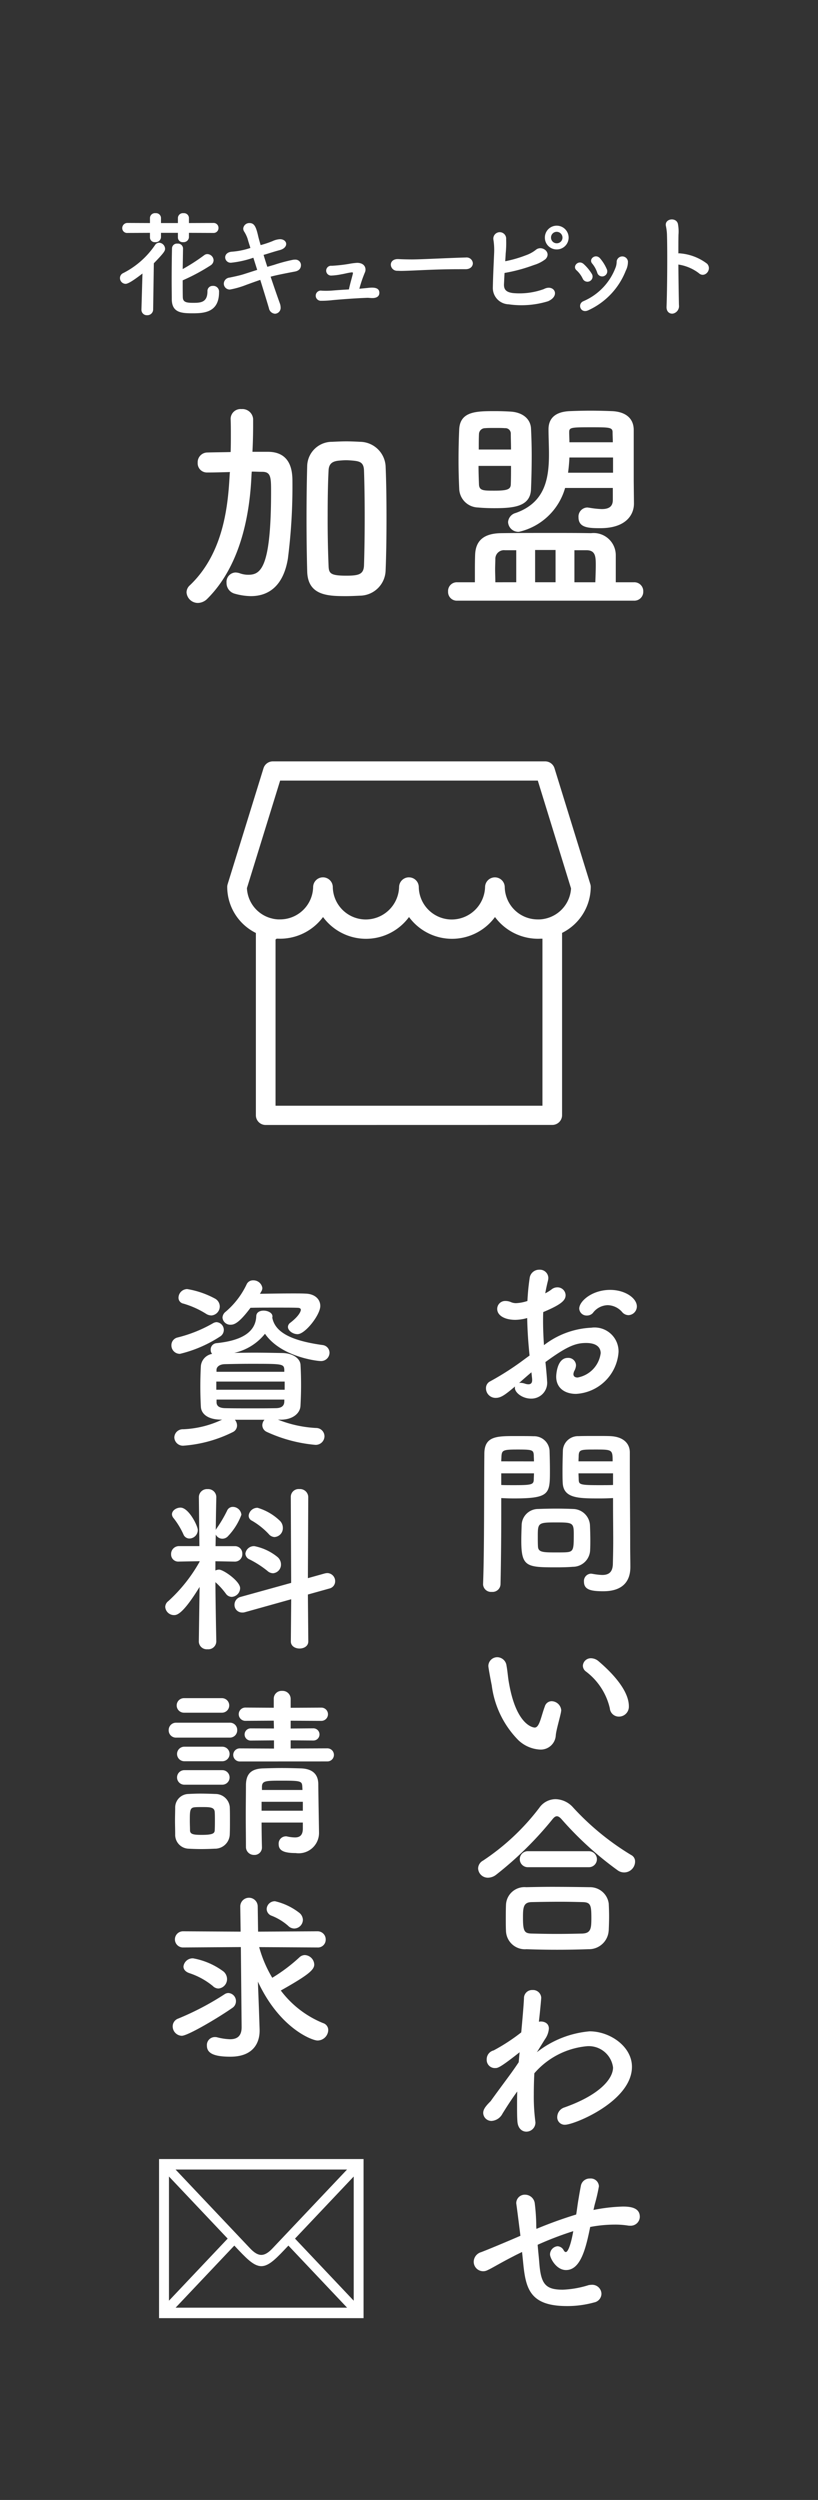
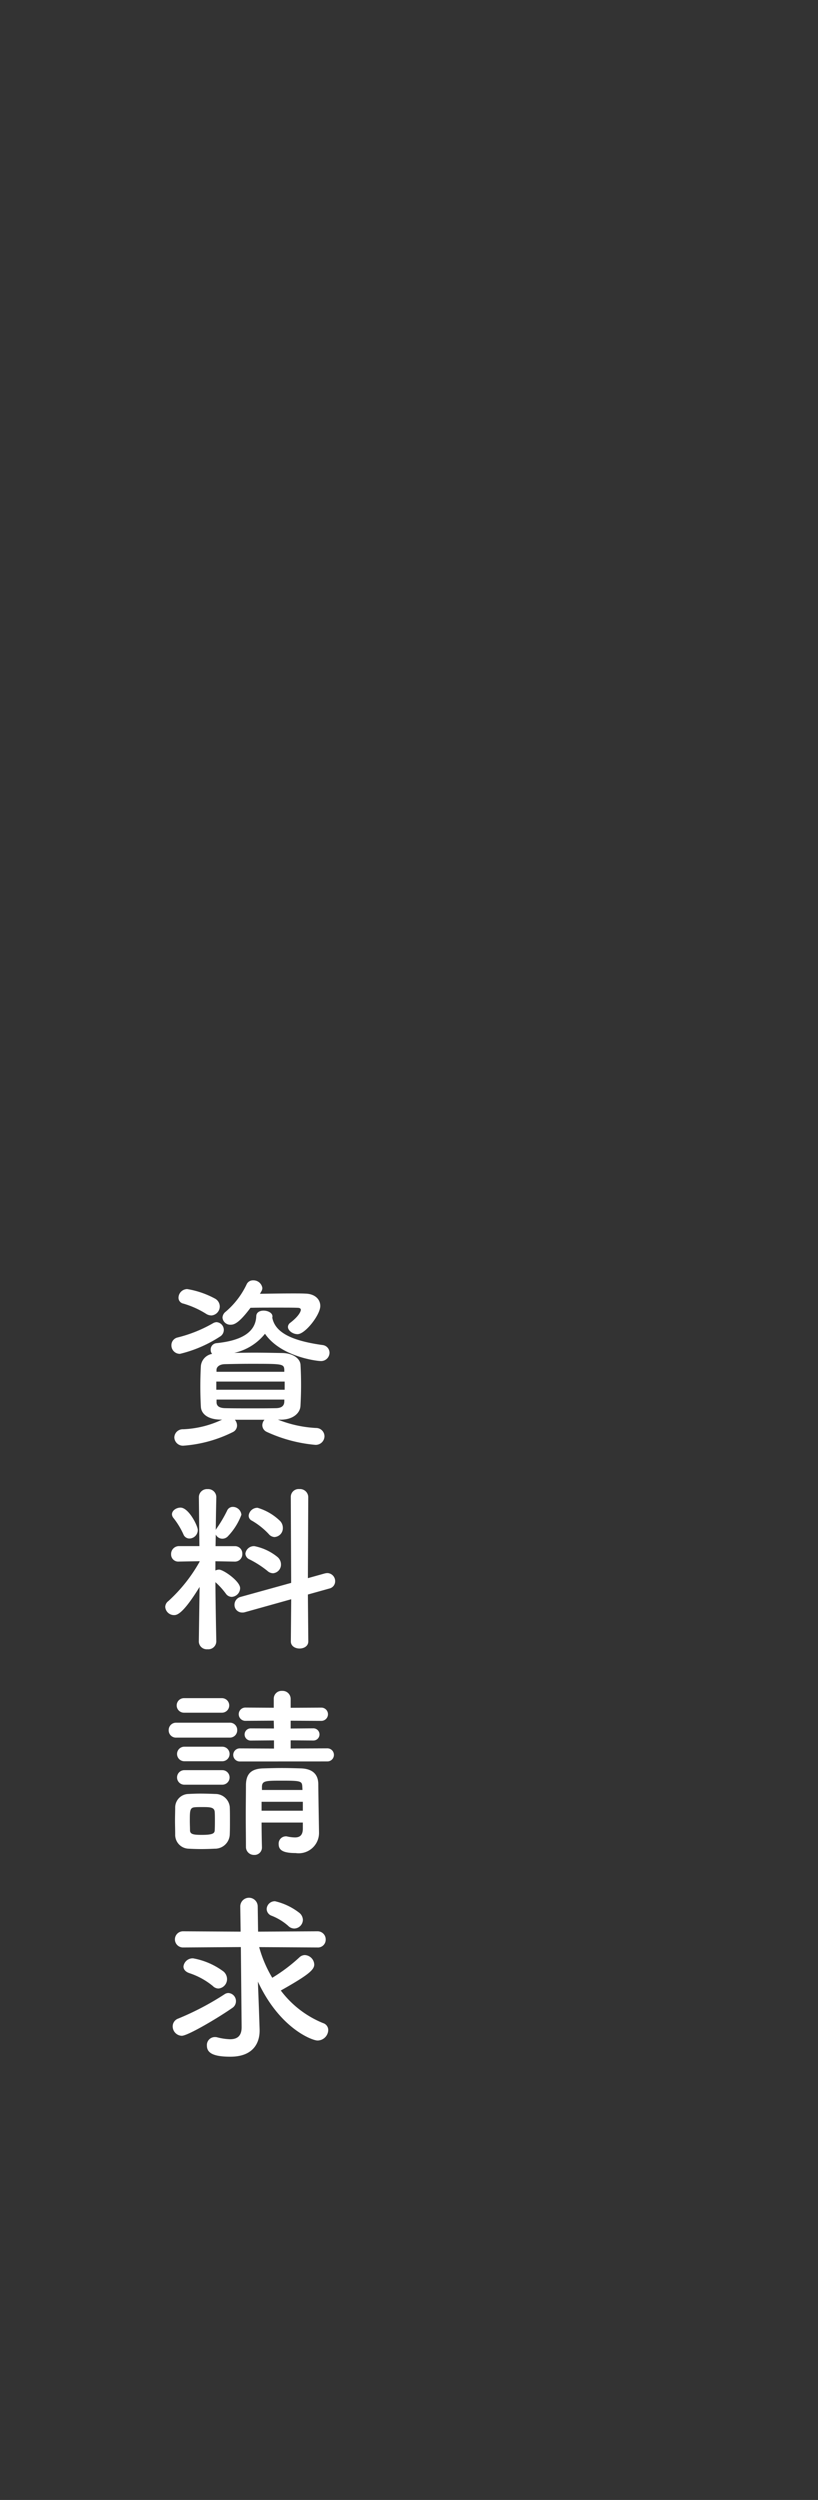
<svg xmlns="http://www.w3.org/2000/svg" width="72" height="220">
  <rect width="100%" height="100%" fill="#333333" stroke="none" />
  <g data-name="グループ 518" fill="#fff">
-     <path data-name="パス 1033" d="M33.94 50.24c.06-1.46.08-3.06.08-4.66S34 42.4 33.94 41a2.281 2.281 0 00-2.24-2.12c-.42-.02-.82-.04-1.22-.04s-.8.02-1.24.04a2.185 2.185 0 00-2.2 2.08c-.04 1.46-.06 3.06-.06 4.66s.02 3.2.06 4.68c.06 2.12 1.84 2.16 3.42 2.16.4 0 .8-.02 1.22-.04a2.283 2.283 0 002.26-2.18zM22.16 41.5c.3 0 .6.02.92.02.76 0 .78.48.78 1.74 0 6.7-.9 7.32-2 7.32a2.145 2.145 0 01-.78-.14 1.345 1.345 0 00-.36-.06.823.823 0 00-.78.9.97.97 0 00.7.96 5.484 5.484 0 001.44.22c1.66 0 2.88-1 3.26-3.3a50.1 50.1 0 00.4-6.72c0-.74 0-2.64-2.1-2.68h-1.42c.04-.8.06-1.6.06-2.36v-.52a.945.945 0 00-1.02-.88.874.874 0 00-.96.84v.04c.02.44.02.92.02 1.42 0 .48 0 .98-.02 1.48-.68.02-1.34.02-2.04.04a.859.859 0 00-.86.9.812.812 0 00.84.86h.02c.66 0 1.32-.02 1.98-.04l-.02.16c-.14 2.64-.48 6.92-3.5 9.8a.836.836 0 00-.3.64 1 1 0 001.02.92 1.205 1.205 0 00.8-.36c3.18-3.16 3.78-8.08 3.9-10.96zm9.88 8.22c-.02.82-.44.94-1.56.94-1.4 0-1.54-.2-1.56-.88a98.98 98.98 0 01-.08-4.4c0-1.42.02-2.82.08-3.96.02-.62.34-.82.88-.88.22-.02.44-.04.66-.04s.44.02.66.04c.56.06.9.16.92.88.04 1.16.06 2.62.06 4.1s-.02 2.96-.06 4.2zm23.74-7.38V37.8c-.02-1.04-.78-1.58-1.94-1.62-.52-.02-1.2-.04-1.86-.04s-1.3.02-1.8.04c-1.16.04-1.9.52-1.9 1.6 0 .7.04 1.44.04 2.18 0 2.16-.34 4.26-2.92 5.18a.9.9 0 00-.68.8.905.905 0 00.96.86 5.5 5.5 0 004.06-3.86h4.2V44c0 .62-.4.8-.98.8a7.99 7.99 0 01-1.1-.12c-.06 0-.1-.02-.16-.02a.8.8 0 00-.78.86c0 .92.86.96 1.92.96 2.26 0 2.96-1.18 2.96-2.16v-.04zm-9.04.68c.04-1 .06-1.96.06-2.94 0-.76-.02-1.54-.06-2.36-.04-.86-.74-1.44-1.82-1.5-.36-.02-.84-.04-1.32-.04-1.64 0-3.1 0-3.18 1.6-.04.86-.06 1.78-.06 2.72 0 .82.02 1.66.06 2.5a1.7 1.7 0 001.66 1.66c.42.04.92.06 1.42.06 1.74 0 3.2-.14 3.24-1.7zm9.06 9.84a.782.782 0 00.82-.8.786.786 0 00-.82-.82h-1.6v-2.36a1.952 1.952 0 00-2.18-1.96c-1.08-.02-2.22-.02-3.38-.02-1.58 0-3.16 0-4.54.02-1.4.02-2.24.56-2.28 1.92-.02.5-.02 1.12-.02 1.7v.7h-1.56a.77.77 0 00-.8.82.765.765 0 00.8.8zm-5.68-13.94c0-.3-.02-.58-.02-.88 0-.42.14-.44 1.9-.44 1.62 0 1.92 0 1.92.44 0 .28.02.56.02.88zm3.84 2.68H50c.06-.44.1-.9.12-1.34h3.84zm-11.82-2.04c0-.5 0-.98.02-1.38a.531.531 0 01.54-.5c.22-.02.54-.02.86-.02.34 0 .66 0 .88.02a.473.473 0 01.52.48c0 .42.02.9.02 1.4zm8.42 11.68v-2.82h1.06c.78 0 .82.54.82 1.28 0 .5-.02 1.02-.04 1.54zM44.98 41c0 .56 0 1.12-.02 1.64-.02.42-.3.54-1.44.54-.96 0-1.32 0-1.36-.52-.02-.52-.04-1.08-.04-1.66zm3.92 10.24h-1.8V48.4h1.8zm-3.46 0H43.6c0-.38-.02-.76-.02-1.12s.02-.7.02-.98a.759.759 0 01.84-.72h1z" />
-     <path data-name="パス 1032" d="M55.32 115.736a.773.773 0 00.736-.768c0-.72-1.024-1.456-2.352-1.456-1.584 0-2.72.992-2.72 1.648a.646.646 0 00.688.608.69.69 0 00.512-.224 1.673 1.673 0 011.3-.688 1.729 1.729 0 011.264.592.746.746 0 00.572.288zm-9.168 3.888a24.789 24.789 0 01-3.008 1.936.659.659 0 00-.368.608.842.842 0 00.848.848c.464 0 .8-.24 1.712-1.008a.352.352 0 00-.016.128c0 .416.656.944 1.424.944a1.391 1.391 0 001.408-1.568c0-.192-.112-1.392-.144-1.648 1.92-1.408 2.672-1.68 3.584-1.68.944 0 1.28.416 1.28.9a2.5 2.5 0 01-2.032 2.14c-.224 0-.368-.1-.368-.3a.776.776 0 01.1-.32 1.134 1.134 0 00.128-.452.674.674 0 00-.72-.656c-.992 0-1.024 1.6-1.024 1.648 0 1.024.784 1.52 1.744 1.52a3.967 3.967 0 003.744-3.68 2.109 2.109 0 00-2.4-2.144 7.361 7.361 0 00-4.164 1.536 32.523 32.523 0 01-.08-2.048c0-.288 0-.576.016-.864 1.568-.656 1.968-1.024 1.968-1.488a.711.711 0 00-.72-.688.8.8 0 00-.528.192 3.665 3.665 0 01-.544.336c.064-.368.144-.736.24-1.12a1.235 1.235 0 00.032-.24.745.745 0 00-.8-.72.841.841 0 00-.848.768c-.1.672-.16 1.328-.192 1.984a3.631 3.631 0 01-1.008.192 1.133 1.133 0 01-.416-.08 1.221 1.221 0 00-.5-.112.7.7 0 00-.736.7c0 .576.656.96 1.6.96a4.02 4.02 0 001.04-.16c.016.976.08 2.048.208 3.3zm.688 1.744v.1c0 .24-.128.352-.32.352a.906.906 0 01-.288-.048 1.464 1.464 0 00-.4-.08.443.443 0 00-.144.016c.416-.368.816-.72 1.088-.944zm7.12 10.464v.656c0 .992.016 2.064.016 3.12 0 .688-.016 1.376-.032 2.016-.016.784-.416.976-.944.976a5.735 5.735 0 01-.848-.1c-.048 0-.08-.016-.128-.016a.645.645 0 00-.624.7c0 .7.576.848 1.7.848 1.824 0 2.384-.992 2.384-2.128 0-.56-.016-1.232-.016-1.984 0-2.032-.032-4.512-.032-6.912v-1.2c0-.72-.5-1.36-1.68-1.424-.272-.016-.72-.016-1.184-.016-.656 0-1.328 0-1.632.016a1.33 1.33 0 00-1.396 1.272c-.016.56-.032 1.168-.032 1.76 0 .368 0 .72.016 1.04.048 1.408 1.372 1.408 3.264 1.408.464 0 .88-.016 1.168-.032zm-2.016 4.528c.016-.272.016-.56.016-.832 0-.448-.016-.9-.032-1.312a1.517 1.517 0 00-1.488-1.424 34.559 34.559 0 00-1.5-.032c-.576 0-1.168.016-1.552.032a1.451 1.451 0 00-1.472 1.44c-.016.432-.032.88-.032 1.344 0 2.32.464 2.352 3.12 2.352.528 0 1.04-.016 1.408-.048a1.521 1.521 0 001.532-1.52zm-7.888 3.04c.048-2.256.064-4.432.064-6.144v-1.424c.288.016.688.032 1.1.032 3.168 0 3.184-.4 3.184-2.448 0-.592-.016-1.2-.032-1.76a1.36 1.36 0 00-1.42-1.264c-.3-.016-.96-.016-1.568-.016-1.664 0-2.752 0-2.752 1.568-.032 3.472 0 8.528-.112 11.456v.032a.7.7 0 00.768.656.7.7 0 00.768-.688zm6.864-10.8c0-.192.016-.368.016-.528.032-.512.208-.512 1.488-.512 1.472 0 1.5.016 1.5 1.04zm3.04 2.08c-.224.016-.736.016-1.264.016-1.7 0-1.744-.064-1.76-.512 0-.16-.016-.336-.016-.528h3.04zm-9.84-2.08c0-.144.016-.288.016-.416.032-.576.144-.624 1.456-.624 1.28 0 1.36.048 1.392.5 0 .16.016.352.016.544zm2.88 1.056c0 .192-.016.368-.016.528-.016.448-.128.512-1.68.512-.48 0-.96 0-1.184-.016v-1.024zm2.864 6.944c-.208.016-.576.016-.944.016-1.136 0-1.536-.016-1.568-.512-.016-.256-.016-.592-.016-.912 0-1.168.032-1.216 1.568-1.216 1.5 0 1.6.016 1.6 1.024-.004 1.312-.004 1.552-.64 1.6zm4.608 14.464a.874.874 0 00.88-.912c0-1.616-1.984-3.376-2.656-3.952a1.043 1.043 0 00-.672-.272.7.7 0 00-.72.656.638.638 0 00.272.512 5.642 5.642 0 012.1 3.232.794.794 0 00.796.736zM48.92 152.7c.048-.5.368-1.536.464-2.064 0-.048.016-.08.016-.128a.868.868 0 00-.848-.8.625.625 0 00-.592.448c-.192.512-.3.976-.448 1.36s-.288.512-.448.512c-.1 0-1.6-.144-2.256-3.872-.1-.512-.128-1.056-.224-1.568a.837.837 0 00-.8-.752.785.785 0 00-.8.768c0 .128.176 1.1.3 1.712a8.365 8.365 0 002.336 4.816 3 3 0 001.9.832 1.324 1.324 0 001.4-1.264zm6.98 11.116a.63.63 0 00-.352-.576 23.154 23.154 0 01-5.1-4.176 2.122 2.122 0 00-1.548-.736 1.756 1.756 0 00-1.424.752 20.242 20.242 0 01-4.96 4.656.8.8 0 00-.432.688.856.856 0 00.88.816 1.2 1.2 0 00.72-.272 30.882 30.882 0 004.9-4.816c.16-.208.288-.32.432-.32s.288.112.464.32a29.554 29.554 0 004.9 4.448.964.964 0 001.52-.784zm-4.064.5a.704.704 0 100-1.408h-5.38a.704.704 0 100 1.408zm1.744 5.568c.016-.4.032-.816.032-1.216 0-.416-.016-.816-.032-1.152a1.656 1.656 0 00-1.7-1.44 211.29 211.29 0 00-3.216-.032c-.864 0-1.68.016-2.352.032a1.626 1.626 0 00-1.776 1.584c-.016.368-.016.832-.016 1.28 0 .336 0 .672.016.96a1.667 1.667 0 001.808 1.632q1.344.048 2.688.048c.912 0 1.84-.016 2.768-.048a1.739 1.739 0 001.776-1.652zm-2.272.272c-.736.016-1.52.032-2.3.032-.768 0-1.52-.016-2.208-.032-.624-.016-.768-.176-.768-1.36 0-.9.016-1.392.752-1.408a119.04 119.04 0 012.5-.032c.72 0 1.408.016 2 .032.736.016.768.3.768 1.5-.012.72-.012 1.232-.752 1.264zm-3.348 9.308a1.865 1.865 0 00.352-.944c0-.432-.336-.624-.72-.624-.048 0-.112.016-.16.016.128-1.1.208-2.1.208-2.1a.722.722 0 00-.768-.688.715.715 0 00-.752.736c-.032.688-.128 1.76-.24 2.992a16.49 16.49 0 01-2.432 1.588.8.8 0 00-.608.8.717.717 0 00.768.752c.208 0 .432-.048 2.128-1.392l-.032.336-.048.544a31.93 31.93 0 01-.9 1.28c-.576.784-1.136 1.536-1.568 2.144-.448.448-.656.72-.656 1.04a.722.722 0 00.752.7 1.167 1.167 0 00.944-.64c.432-.7.864-1.36 1.3-1.952-.016.432-.016.864-.016 1.28 0 .5 0 .96.032 1.376.048.608.416.88.784.88a.8.8 0 00.8-.816c0-.048-.016-.1-.016-.144a17.018 17.018 0 01-.128-2.32c0-.592.016-1.232.048-1.856a6.958 6.958 0 014.64-2.384 2.154 2.154 0 012.288 1.872c0 1.008-1.2 2.432-4.288 3.52a.9.9 0 00-.624.832.654.654 0 00.688.688c.816 0 5.888-2.064 5.888-5.1 0-1.792-1.936-3.12-3.728-3.12a8.715 8.715 0 00-4.64 1.84zm-1.888 19.888c.228 2.148.672 3.584 3.828 3.584a8.842 8.842 0 002.4-.32.791.791 0 00.64-.752.814.814 0 00-.848-.8 1.763 1.763 0 00-.288.032 8.651 8.651 0 01-2.272.4c-1.536 0-1.92-.512-2.064-2.352-.032-.448-.1-1.024-.144-1.6a28.5 28.5 0 013.136-1.2c-.224 1.264-.48 1.84-.656 1.84-.064 0-.128-.048-.192-.16a.637.637 0 00-.544-.352.73.73 0 00-.656.72c0 .32.544 1.376 1.408 1.376 1.28 0 1.744-1.888 2.128-3.792a11.706 11.706 0 012.16-.208 7.151 7.151 0 011.136.08.984.984 0 00.208.016.8.8 0 00.864-.784c0-.784-.784-.9-1.488-.9a15.113 15.113 0 00-2.592.3c.048-.192.08-.368.128-.544a15.5 15.5 0 00.352-1.536.716.716 0 00-.784-.688.785.785 0 00-.8.624c-.128.672-.112.608-.224 1.264-.064.352-.112.8-.192 1.28a38.032 38.032 0 00-3.5 1.264 3.48 3.48 0 01-.016-.4 17.4 17.4 0 00-.128-1.824.866.866 0 00-.848-.784.748.748 0 00-.784.752c0 .032.016.08.016.128.048.336.1.72.352 2.736-1.1.48-2.9 1.232-3.456 1.44a.9.9 0 00-.656.832.836.836 0 00.816.848.808.808 0 00.368-.08c.464-.208 1.024-.576 2.336-1.248.208-.112.448-.224.736-.368z" />
    <path data-name="パス 1031" d="M22.992 113.664a.617.617 0 00.1-.32.791.791 0 00-.816-.672.6.6 0 00-.56.336 7.191 7.191 0 01-1.86 2.432.684.684 0 00-.272.512.686.686 0 00.736.624c.3 0 .736-.16 1.728-1.488.64-.016 1.488-.016 2.272-.016.8 0 1.52 0 1.872.016.208 0 .288.08.288.176 0 .112-.128.528-.944 1.152a.466.466 0 00-.192.352c0 .32.416.64.848.64.672 0 2-1.7 2-2.48 0-.592-.48-1.072-1.312-1.088-.3-.016-.672-.016-1.088-.016-.912 0-1.984.016-2.912.032zm-4.4 2.1a.8.8 0 00.752-.8.8.8 0 00-.448-.7 7.82 7.82 0 00-2.416-.824.775.775 0 00-.768.752.522.522 0 00.432.528 7.862 7.862 0 012 .9.865.865 0 00.448.14zm6.176 9.168c1.008-.016 1.648-.56 1.68-1.216.032-.628.052-1.216.052-1.816s-.016-1.184-.048-1.792c-.032-.56-.672-1.024-1.6-1.04-.88-.016-1.712-.032-2.528-.032-.576 0-1.136.016-1.7.016a4.761 4.761 0 002.7-1.68c1.408 2.048 4.624 2.4 4.864 2.4a.743.743 0 00.816-.72.687.687 0 00-.624-.688c-2.992-.416-4.192-1.232-4.416-2.416l.016-.048v-.064c0-.3-.4-.5-.784-.5-.32 0-.624.144-.64.48-.048 1.408-1.28 2.16-3.5 2.384a.559.559 0 00-.512.576.519.519 0 00.128.368 1.2 1.2 0 00-.992 1.064 34.31 34.31 0 000 3.584c.032.64.624 1.12 1.712 1.136h.16a8.779 8.779 0 01-3.424.848.742.742 0 00-.784.724.758.758 0 00.832.72 11.608 11.608 0 004.304-1.188.642.642 0 00.384-.592.8.8 0 00-.192-.5h2.608a.754.754 0 00-.192.48.659.659 0 00.4.592 12.867 12.867 0 004.256 1.136.767.767 0 00.816-.748.734.734 0 00-.752-.736 10.448 10.448 0 01-3.344-.736zm-5.424-7.3a.687.687 0 00.356-.592.685.685 0 00-.64-.688.663.663 0 00-.32.1 12.013 12.013 0 01-3.108 1.248.691.691 0 00-.544.688.74.74 0 00.752.752 11.206 11.206 0 003.504-1.508zm5.68 3.088h-5.968v-.192c.016-.24.256-.464.72-.48.736-.016 1.5-.032 2.272-.032 2.784 0 2.944 0 2.976.512zm.032 1.58H19.04v-.72h6.016zm-.032 1.06c-.016.368-.256.544-.7.56-.752.016-1.52.016-2.288.016s-1.52 0-2.24-.016c-.432-.016-.72-.144-.736-.5v-.256h5.968zm-.848 11.9a.778.778 0 00.72-.8.869.869 0 00-.24-.608 4.775 4.775 0 00-1.984-1.164.773.773 0 00-.784.688.488.488 0 00.288.448 6.415 6.415 0 011.472 1.168.713.713 0 00.528.272zm1.424 9.188c0 .416.384.624.768.624s.768-.208.768-.624l-.036-4.128 1.888-.528a.651.651 0 00.512-.64.709.709 0 00-.688-.72 1.255 1.255 0 00-.224.032l-1.488.416.032-7.152a.725.725 0 00-.784-.688.688.688 0 00-.752.688l.032 7.568-4.444 1.232a.716.716 0 00-.544.688.669.669 0 00.672.688.748.748 0 00.256-.032l4.064-1.136zm-1.568-6a.762.762 0 00.7-.784.861.861 0 00-.32-.656 4.637 4.637 0 00-2.012-.944.754.754 0 00-.8.656.58.58 0 00.368.512 8.676 8.676 0 011.568 1.008.747.747 0 00.496.208zm-7.36-3.056a.747.747 0 00.736-.752c0-.368-.8-1.968-1.52-1.968-.368 0-.752.256-.752.592a.553.553 0 00.144.336 6.829 6.829 0 01.864 1.424.568.568 0 00.528.368zm2.368 9.072s-.064-2.9-.08-5.232a6.513 6.513 0 01.928 1.024.638.638 0 00.512.272.785.785 0 00.736-.768c0-.608-1.472-1.632-1.856-1.632a.728.728 0 00-.32.08v-.816l1.712.032h.016a.651.651 0 00.64-.688.642.642 0 00-.656-.672h-1.7l.02-1.024a.641.641 0 00.592.368.668.668 0 00.5-.24 5.523 5.523 0 001.164-1.868.762.762 0 00-.748-.692.539.539 0 00-.512.336 11.685 11.685 0 01-.916 1.556.649.649 0 00-.08.144c.016-1.552.048-2.88.048-2.88v-.02a.714.714 0 00-.768-.7.714.714 0 00-.768.7v.016l.048 4.3H15.76a.692.692 0 00-.7.72.626.626 0 00.688.64h.012l1.808-.032v.048a13.745 13.745 0 01-2.752 3.464.66.66 0 00-.272.512.775.775 0 00.784.72c.256 0 .784-.112 2.24-2.48l-.068 4.812v.016a.7.7 0 00.768.656.7.7 0 00.768-.656zm9.776 10.544a.576.576 0 100-1.152l-3.232.016v-.72l1.968.016a.537.537 0 100-1.072l-1.968.016v-.688l2.7.016a.584.584 0 100-1.168l-2.7.016v-.788a.709.709 0 00-.752-.7.687.687 0 00-.736.7v.784l-2.464-.016a.585.585 0 100 1.168l2.464-.016.016.688-2.012-.008a.537.537 0 100 1.072l2.016-.016v.72l-2.976-.016a.577.577 0 100 1.152zm-9.28-4.288a.64.64 0 100-1.28h-3.344a.64.64 0 000 1.28zm.656 2.192a.646.646 0 00.688-.656.638.638 0 00-.688-.656h-4.656a.646.646 0 00-.688.656.638.638 0 00.688.656zm6.464 8.048c-.016.592-.32.736-.688.736a3.342 3.342 0 01-.672-.08.443.443 0 00-.144-.016.635.635 0 00-.624.672c0 .5.3.8 1.5.8a1.789 1.789 0 002.052-1.772v-.032s-.064-3.776-.064-4.288c-.016-.832-.5-1.328-1.536-1.36-.56-.016-1.12-.032-1.664-.032s-1.088.016-1.648.032c-1.136.032-1.5.56-1.52 1.44 0 .848-.016 1.776-.016 2.72s.016 1.888.016 2.768a.7.7 0 00.72.688.65.65 0 00.688-.672v-.016a89.2 89.2 0 01-.032-2.16h3.632zm-7.088-5.968a.64.64 0 100-1.28h-3.344a.64.64 0 000 1.28zm0 2.064a.64.64 0 100-1.28h-3.344a.64.64 0 100 1.28zm.656 4.352c.016-.352.016-.768.016-1.184s0-.848-.016-1.216a1.271 1.271 0 00-1.28-1.136 30.444 30.444 0 00-1.3-.032c-.384 0-.752.016-1.056.032a1.191 1.191 0 00-1.168 1.216c0 .352-.016.736-.016 1.12 0 .4.016.8.016 1.216a1.219 1.219 0 001.184 1.264c.32.016.72.032 1.12.032.416 0 .832-.016 1.168-.032a1.3 1.3 0 001.332-1.28zm6.4-3.888h-3.568v-.32c.032-.48.32-.5 1.712-.5 1.68 0 1.808.032 1.84.5zm.032 1.824h-3.632v-.784h3.632zm-7.756 1.728c-.016.256-.144.4-1.136.4-.72 0-1.024-.048-1.04-.384 0-.24-.016-.544-.016-.832 0-.912 0-1.184.448-1.216.176-.016.416-.016.656-.016.7 0 1.056.016 1.088.432.016.224.016.528.016.816s-.004.576-.016.8zm7.008 8.64a.776.776 0 00.752-.768.833.833 0 00-.288-.592 5.525 5.525 0 00-2.16-1.04.715.715 0 00-.74.688.646.646 0 00.448.592 4.952 4.952 0 011.44.88.757.757 0 00.54.24zm-4.64 8.656v.032c0 .816-.432 1.056-1.024 1.056a5.173 5.173 0 01-1.152-.176.779.779 0 00-.192-.016.7.7 0 00-.688.752c0 .608.48.976 2.064.976 2.1 0 2.576-1.312 2.576-2.288v-.08l-.064-1.9-.088-2.34c1.92 4.128 4.784 5.184 5.248 5.184a.95.95 0 00.944-.912.643.643 0 00-.464-.624 8.8 8.8 0 01-3.712-2.864c2.384-1.344 2.944-1.808 2.944-2.288a.87.87 0 00-.832-.832.7.7 0 00-.464.192 14.74 14.74 0 01-2.4 1.808 10.751 10.751 0 01-1.152-2.7l5.12.032a.685.685 0 00.736-.688.713.713 0 00-.736-.736l-5.216.032-.032-2.208a.768.768 0 00-1.536-.016v.016l.032 2.208-5.072-.032a.712.712 0 100 1.424l5.092-.036zm-2.036-3.376a.829.829 0 00.752-.848.891.891 0 00-.3-.64 6.331 6.331 0 00-2.688-1.168.816.816 0 00-.848.72c0 .224.144.448.5.576a6.443 6.443 0 012.08 1.136.706.706 0 00.504.224zm1.216 1.708a.7.7 0 00.32-.576.71.71 0 00-.656-.736.61.61 0 00-.352.112 24.562 24.562 0 01-4.06 2.132.729.729 0 00-.5.688.83.83 0 00.8.832c.528 0 3.184-1.568 4.448-2.452z" />
-     <path data-name="パス 209" d="M14 204v-14h18v14zm.872-1.535L20.039 197l-5.167-5.465zm.58-11.543l6.56 6.937c.726.768 1.249.768 1.975 0l6.561-6.937zm15.1 12.157l-5.167-5.465c-1.016 1.075-1.684 1.811-2.382 1.811s-1.364-.736-2.379-1.811l-5.168 5.465zM25.966 197l5.167 5.465v-10.929z" fill-rule="evenodd" />
-     <path data-name="パス 1030" d="M18.78 20.5a.427.427 0 00.45-.44.427.427 0 00-.45-.44l-2.15.01v-.46a.435.435 0 00-.48-.41.439.439 0 00-.49.41v.46h-1.49v-.46a.435.435 0 00-.48-.41.439.439 0 00-.49.41v.46l-1.97-.01a.454.454 0 00-.47.46.424.424 0 00.47.42l1.97-.01v.42a.416.416 0 00.46.4.467.467 0 00.51-.44v-.38h1.49v.42a.416.416 0 00.46.4.467.467 0 00.51-.44v-.38zm-2.67 1.36a.44.44 0 00-.49-.42.429.429 0 00-.48.41c-.02.83-.03 1.88-.03 2.88 0 .57.01 1.13.01 1.62.02 1.17.85 1.22 1.85 1.22 1.02 0 2.31-.09 2.31-1.86a.505.505 0 00-.55-.55.448.448 0 00-.47.48c0 .98-.61 1.01-1.24 1.01-.6 0-.91-.05-.93-.48-.01-.46-.01-.97-.01-1.5a17.151 17.151 0 002.46-1.32.553.553 0 00.26-.44.569.569 0 00-.55-.55.458.458 0 00-.28.1 16.68 16.68 0 01-1.89 1.22l.03-1.81zm-3.66 5.37v.02a.474.474 0 00.5.49.509.509 0 00.53-.51l.06-4.06c.9-.93.99-1.09.99-1.28a.553.553 0 00-.52-.53.436.436 0 00-.36.2 7.464 7.464 0 01-2.8 2.47.474.474 0 00-.29.43.51.51 0 00.49.52c.18 0 .56-.19 1.49-.91zm7.89-4.11a8.63 8.63 0 001.96-.44c.11.34.22.7.34 1.07-.45.14-.87.28-1.22.39s-.88.22-1.22.29a.548.548 0 00-.5.53.521.521 0 00.54.52 7.623 7.623 0 001.43-.41c.39-.14.79-.29 1.24-.44.29.94.57 1.84.76 2.49a.587.587 0 00.54.49.52.52 0 00.49-.57 1.045 1.045 0 00-.06-.32c-.22-.61-.52-1.47-.82-2.37.11-.03.47-.14 2.12-.45.41-.07.55-.31.55-.57a.482.482 0 00-.53-.48.915.915 0 00-.16.01 14.373 14.373 0 00-1.71.46c-.19.05-.37.11-.56.16q-.18-.54-.33-1.05c.18-.05.35-.1.5-.15.33-.1.58-.18.92-.27.39-.1.57-.33.57-.54s-.2-.42-.54-.42a1.713 1.713 0 00-.64.16 8.459 8.459 0 01-1.07.36c-.09-.31-.17-.59-.22-.81-.18-.78-.33-1.13-.75-1.13a.533.533 0 00-.56.48.5.5 0 00.07.25 2.8 2.8 0 01.32.67c.06.23.15.49.24.79a6.516 6.516 0 01-1.63.33c-.41.03-.59.27-.59.5a.48.48 0 00.51.47zm11.29 2.29a11 11 0 01.49-1.44c.13-.28.05-.83-.68-.84a5.742 5.742 0 00-.71.09 13.017 13.017 0 01-1.53.17.432.432 0 10-.05.86 5.411 5.411 0 00.89-.11c.27-.04.56-.13.9-.17.12-.01.14.02.12.11-.06.28-.24.86-.35 1.39-.56.03-1.11.07-1.48.1a6.946 6.946 0 01-.91.01.449.449 0 10-.06.89 8.574 8.574 0 001.03-.06c1-.09 1.99-.16 2.99-.2.19-.01.27.02.5.02.37 0 .6-.15.61-.44.02-.57-.68-.49-1.04-.45-.19.02-.5.05-.72.07zm9.35-1.72c.43 0 .64-.26.64-.52a.548.548 0 00-.61-.51h-.02c-1.76.05-3.9.17-4.72.17-.4 0-.84-.01-1.21-.03H35c-.4 0-.6.24-.6.49a.553.553 0 00.58.54c.11 0 .2.01.32.01.2 0 .47-.01.99-.03.79-.03 2.25-.12 4.16-.12h.52zm9.07-2.78A1.05 1.05 0 0049 19.86a1.041 1.041 0 00-1.04 1.05A1.033 1.033 0 0049 21.95a1.041 1.041 0 001.05-1.04zm-5.64 3.11a14.356 14.356 0 002.59-.7 3.073 3.073 0 001.02-.52c.56-.59-.33-1.26-.86-.81a3.014 3.014 0 01-.86.47 10.769 10.769 0 01-1.83.53c.01-.21.03-.44.04-.69a8.612 8.612 0 00.04-1.25.565.565 0 10-1.12.04 5.912 5.912 0 01.06 1.26c-.05 1.17-.09 1.95-.11 2.94a1.437 1.437 0 001.39 1.49 7.956 7.956 0 003.47-.27c1.13-.5.5-1.54-.37-1.07a6.281 6.281 0 01-2.73.35c-.59-.08-.8-.31-.78-.79.02-.36.03-.67.05-.98zm5.1-3.11a.5.5 0 01-.51.5.5.5 0 01-.5-.5.5.5 0 01.5-.51.512.512 0 01.51.51zm3.9 2.78a3.713 3.713 0 00-.58-.94c-.4-.48-1.06.05-.7.45a2.467 2.467 0 01.44.8.449.449 0 10.84-.31zm-1.62 3.61a6.383 6.383 0 003.29-3.48 1.71 1.71 0 00.19-.82.5.5 0 00-.99-.01 1.594 1.594 0 01-.07.48 5.221 5.221 0 01-2.87 3.04c-.55.25-.23 1.12.45.79zm.3-3.2a4.02 4.02 0 00-.71-.86c-.46-.42-1.04.2-.63.55a2.353 2.353 0 01.54.73.453.453 0 10.8-.42zm7.62-.82a3.947 3.947 0 011.79.75c.52.49 1.21-.31.74-.82a4.512 4.512 0 00-2.36-.91.484.484 0 00-.17 0c0-.67 0-1.25.01-1.65a3.52 3.52 0 00-.04-.89c-.09-.69-1.24-.55-1.06.16a4.489 4.489 0 01.09.84c.04 1.45.02 4.6-.04 6.23-.02.45.27.64.55.61a.672.672 0 00.54-.76c-.02-.89-.04-2.27-.05-3.56z" />
-     <path data-name="パス 698" d="M23.377 99a.858.858 0 01-.855-.847V82.104l-.044-.023A4.536 4.536 0 0120 78.052a.807.807 0 01.038-.245l3.157-10.205a.859.859 0 01.823-.6h23.959a.861.861 0 01.828.6l3.153 10.2a.826.826 0 01.038.245 4.536 4.536 0 01-2.48 4.028l-.043.023v16.05a.859.859 0 01-.856.847zm.876-16.321v14.627h23.493v-14.7h-.187c-.068.006-.135.006-.2.006h-.006a4.716 4.716 0 01-3.72-1.828l-.064-.083-.064.083a4.693 4.693 0 01-7.44 0l-.064-.083-.064.083a4.71 4.71 0 01-.855.855 4.693 4.693 0 01-6.585-.855l-.064-.083-.064.083a4.711 4.711 0 01-3.708 1.824l-.308-.006zm11.743-5.47a.861.861 0 01.864.84 2.907 2.907 0 002.869 2.868 2.942 2.942 0 002.967-2.869.866.866 0 01.84-.839.868.868 0 01.891.84 2.9 2.9 0 002.892 2.861h.157l.137-.006.138-.016.133-.022.13-.027.136-.035a2.9 2.9 0 002.113-2.62l-2.926-9.491h-22.68l-2.923 9.463a2.883 2.883 0 002.065 2.635l.253.065.13.023.137.018.143.011h.182a2.908 2.908 0 002.918-2.862.866.866 0 01.84-.839.867.867 0 01.89.84 2.906 2.906 0 002.869 2.868 2.942 2.942 0 002.967-2.869.866.866 0 01.84-.839z" />
  </g>
</svg>